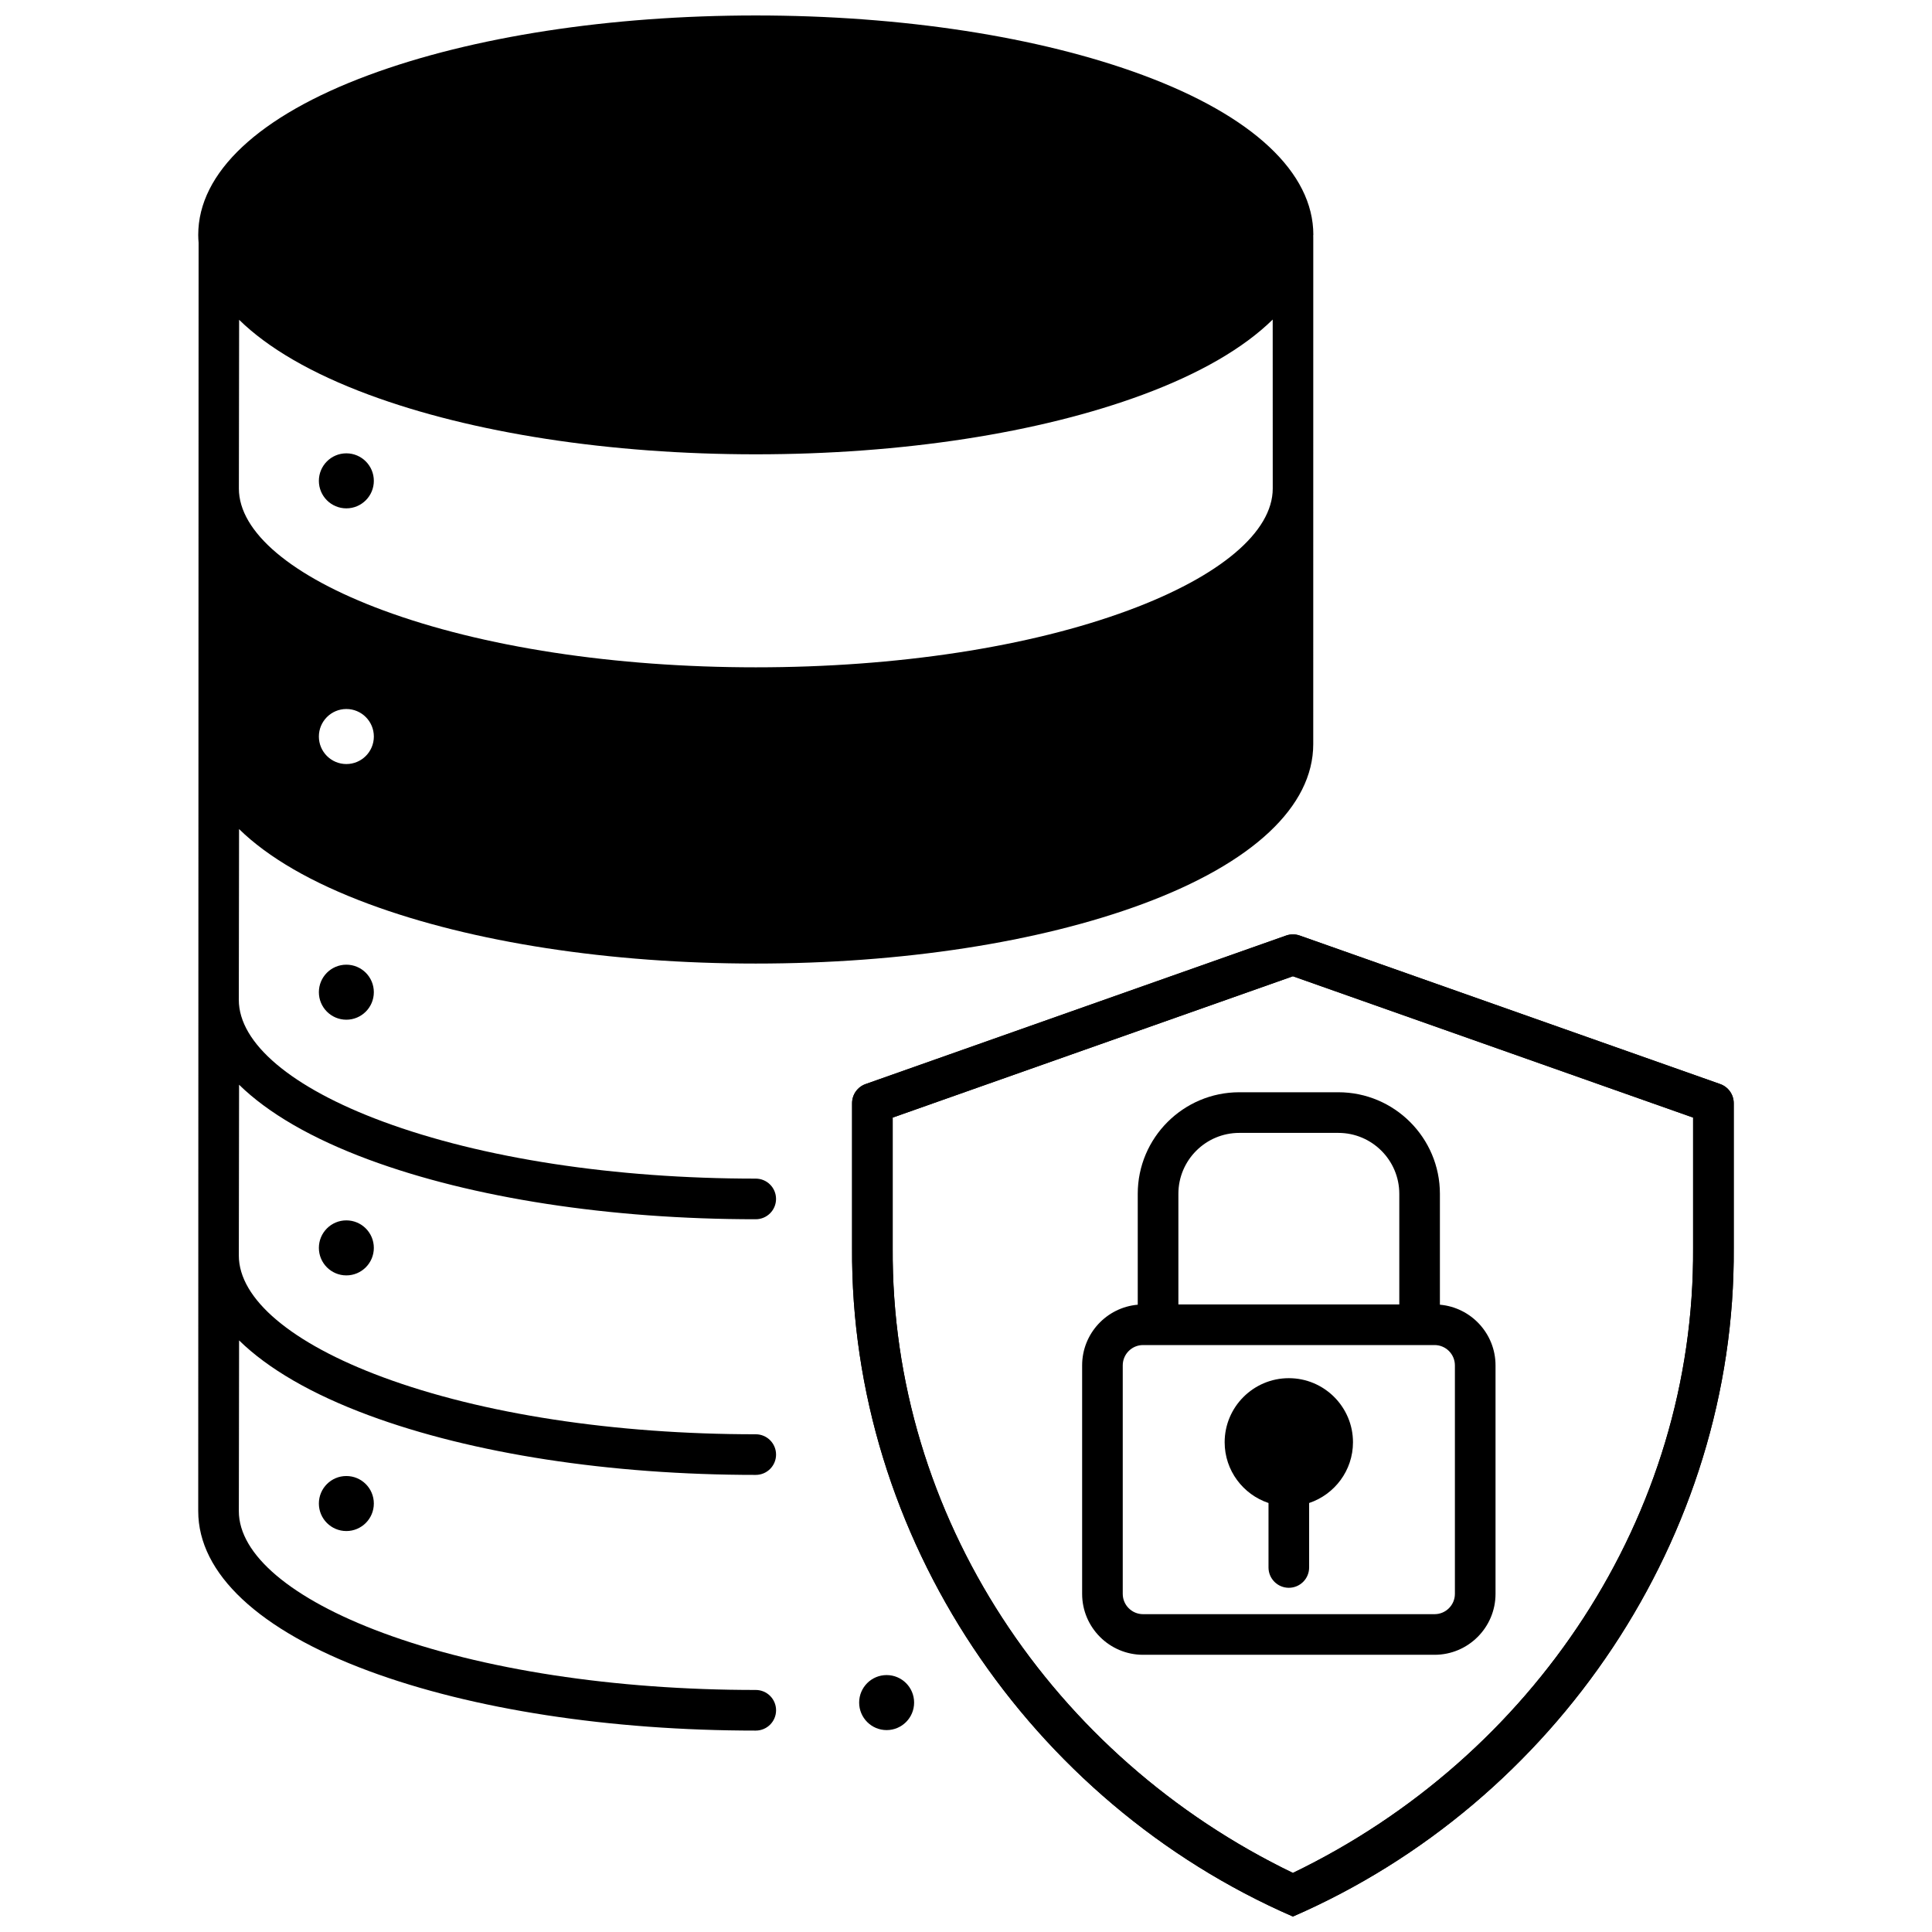
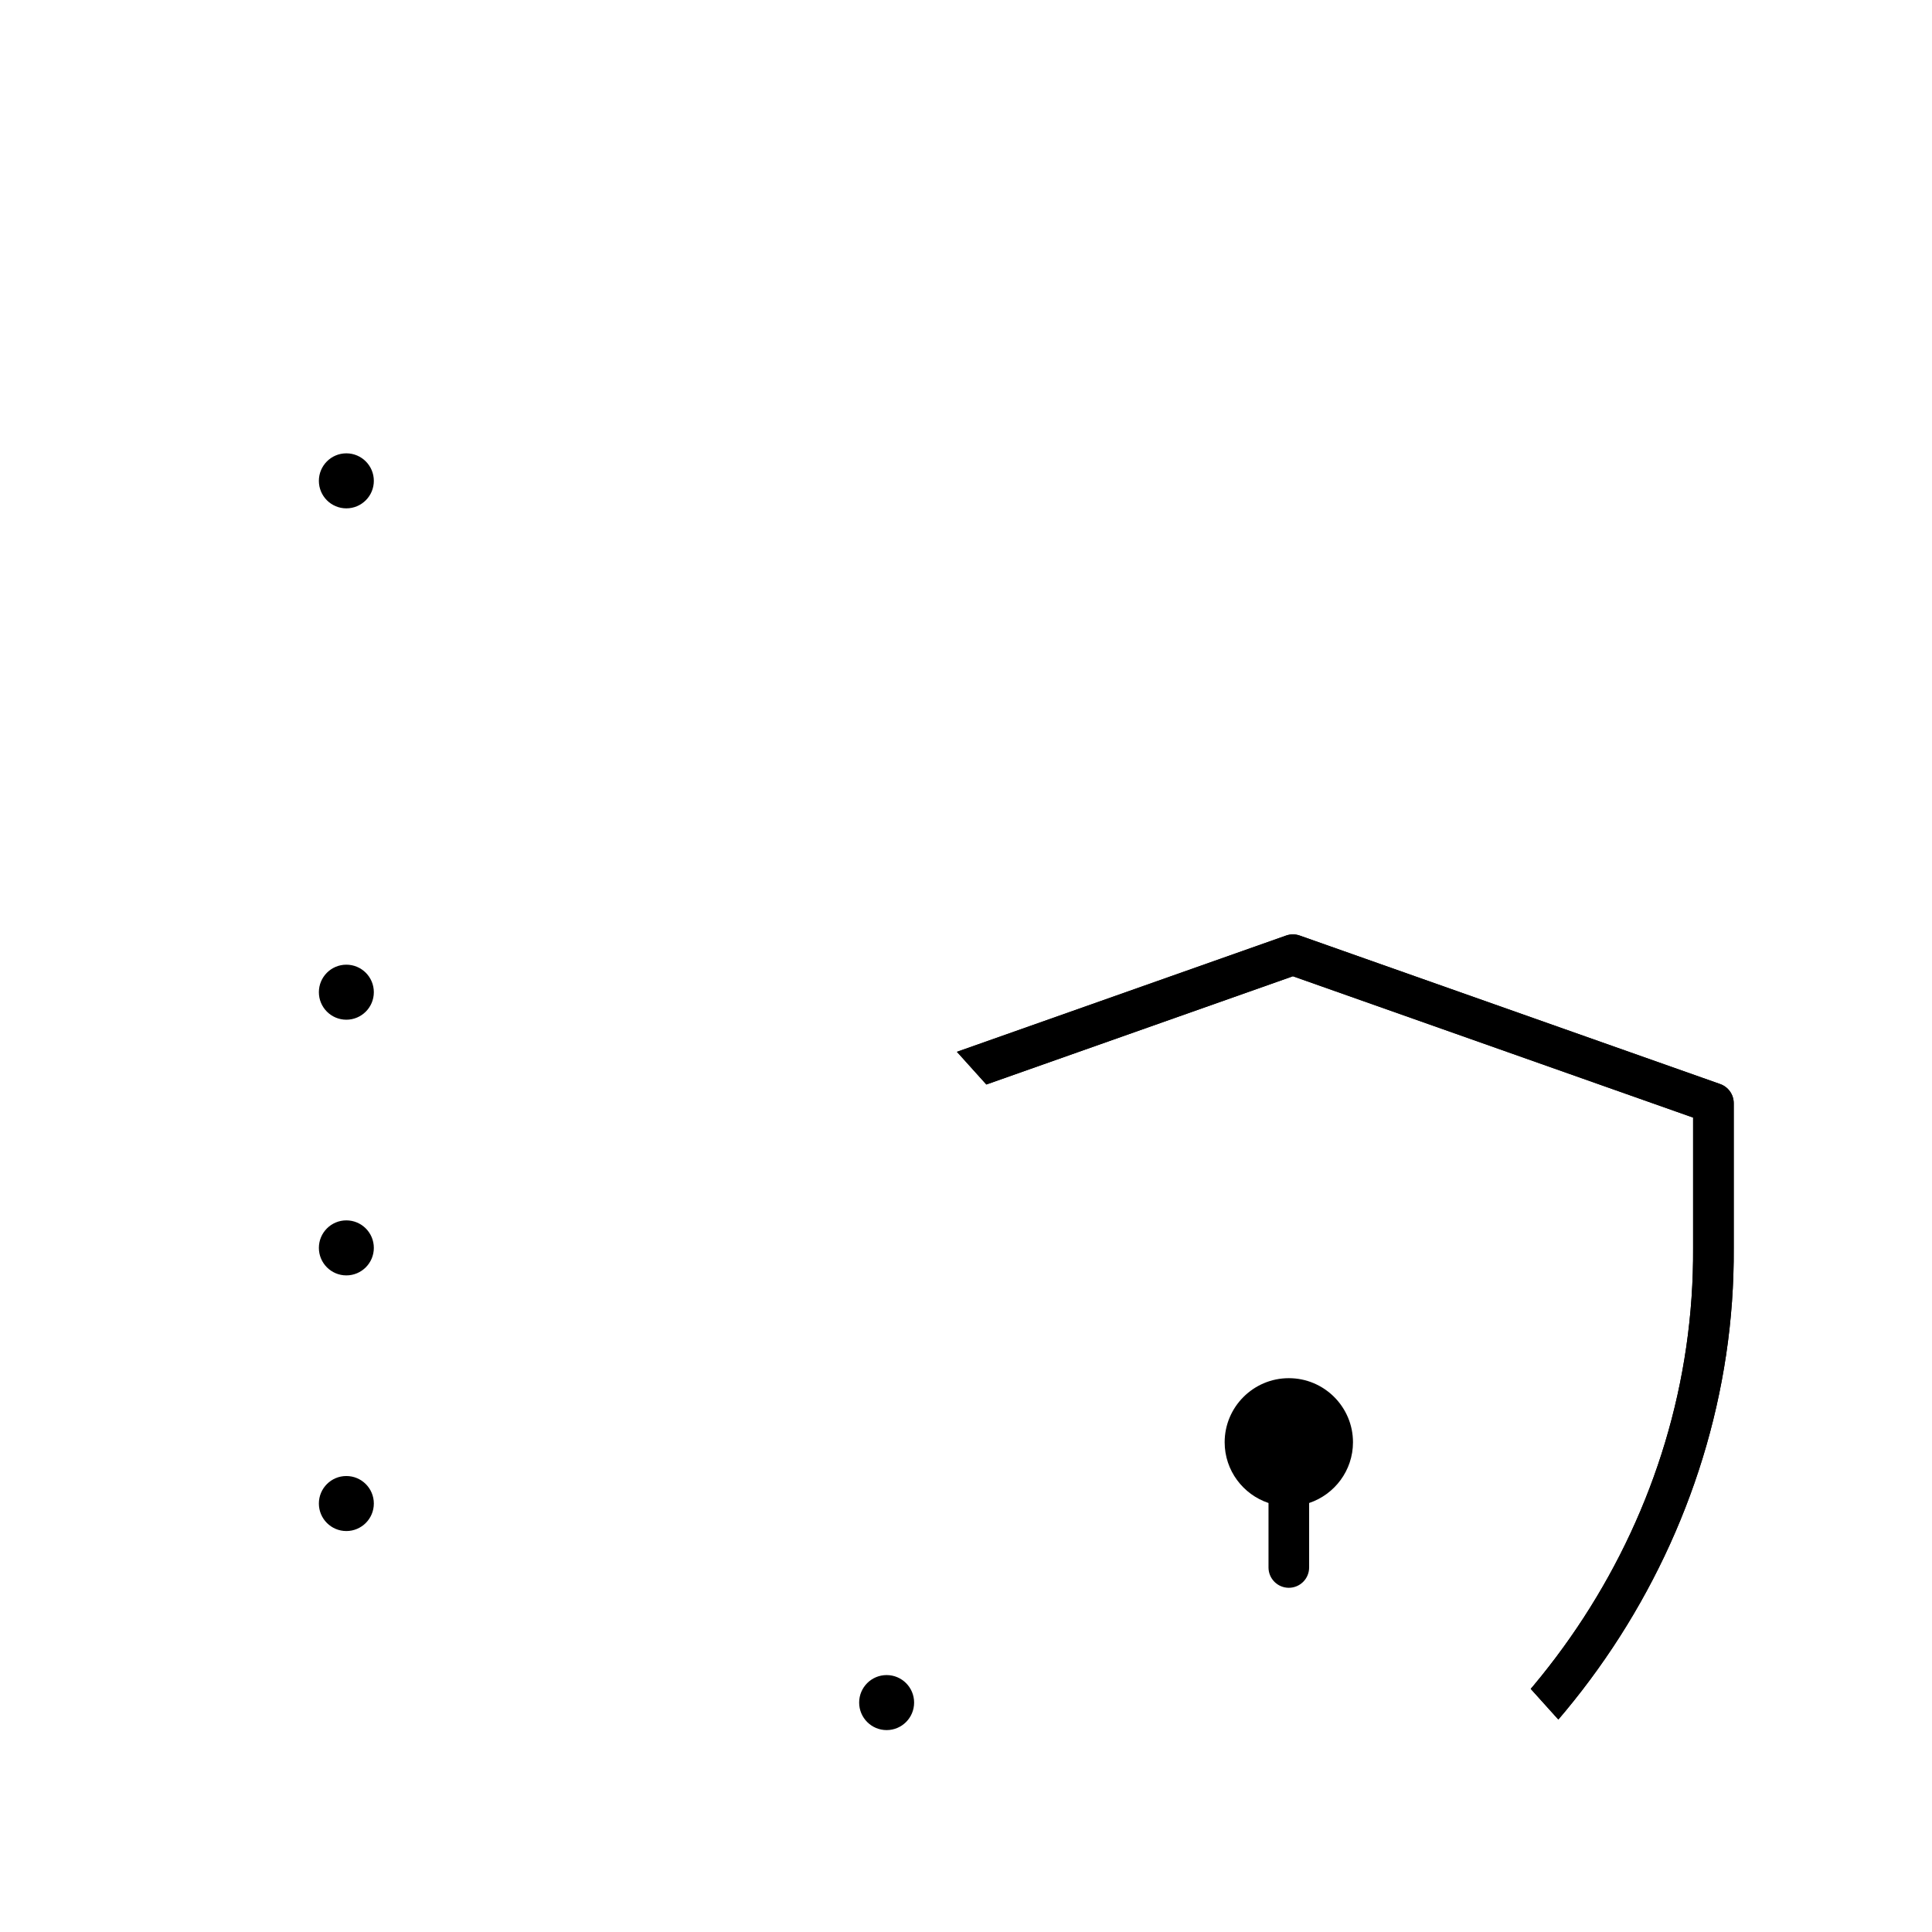
<svg xmlns="http://www.w3.org/2000/svg" width="800px" height="800px" version="1.1" viewBox="144 144 512 512">
  <defs>
    <clipPath id="b">
-       <path d="m369 391h235v260.9h-235z" />
+       <path d="m369 391h235v260.9z" />
    </clipPath>
    <clipPath id="a">
-       <path d="m196 148.09h297v454.91h-297z" />
-     </clipPath>
+       </clipPath>
  </defs>
  <path d="m243.07 542.45c0 4.027-3.262 7.293-7.285 7.293-4.023 0-7.281-3.266-7.281-7.293 0-4.027 3.258-7.289 7.281-7.289 4.023 0 7.285 3.262 7.285 7.289" />
  <path d="m386.25 595.2c0 4.027-3.262 7.293-7.285 7.293-4.023 0-7.281-3.266-7.281-7.293 0-4.027 3.258-7.289 7.281-7.289 4.023 0 7.285 3.262 7.285 7.289" />
  <path d="m243.07 474.7c0 4.027-3.262 7.293-7.285 7.293-4.023 0-7.281-3.266-7.281-7.293 0-4.023 3.258-7.289 7.281-7.289 4.023 0 7.285 3.266 7.285 7.289" />
  <path d="m243.07 406.94c0 4.027-3.262 7.293-7.285 7.293-4.023 0-7.281-3.266-7.281-7.293s3.258-7.289 7.281-7.289c4.023 0 7.285 3.262 7.285 7.289" />
  <path d="m243.07 271.43c0 4.027-3.262 7.289-7.285 7.289-4.023 0-7.281-3.262-7.281-7.289s3.258-7.293 7.281-7.293c4.023 0 7.285 3.266 7.285 7.293" />
  <g clip-path="url(#b)">
    <path d="m486.63 651.9c-69.762-30.34-117.33-100.7-116.82-177.21v-38.332c0-2.281 1.438-4.316 3.59-5.074l111.44-39.355c1.16-0.41 2.426-0.41 3.586 0l111.44 39.355c2.152 0.762 3.59 2.793 3.59 5.074v38.332c0.508 76.5-47.066 146.88-116.82 177.21zm-106.06-211.73v34.523c-0.449 71.164 42.426 134.95 106.06 165.65 63.637-30.703 106.51-94.488 106.06-165.65v-34.523l-106.06-37.453z" />
    <path d="m486.63 651.9c-69.762-30.34-117.33-100.7-116.82-177.21v-38.332c0-2.281 1.438-4.316 3.59-5.074l111.44-39.355c1.16-0.41 2.426-0.41 3.586 0l111.44 39.355c2.152 0.762 3.59 2.793 3.59 5.074v38.332c0.508 76.5-47.066 146.88-116.82 177.21zm-106.06-211.73v34.523c-0.449 71.164 42.426 134.95 106.06 165.65 63.637-30.703 106.51-94.488 106.06-165.65v-34.523l-106.06-37.453z" />
  </g>
-   <path d="m525.59 489.76v-29.387c0-14.84-12.074-26.914-26.914-26.914h-26.25c-14.84 0-26.914 12.074-26.914 26.914v29.387c-8.246 0.719-14.738 7.648-14.738 16.078v60.551c0 8.902 7.242 16.148 16.148 16.148h77.258c8.902 0 16.148-7.242 16.148-16.148v-60.551c0-8.43-6.492-15.359-14.738-16.078zm-53.16-45.531h26.25c8.902 0 16.148 7.242 16.148 16.148v29.316h-58.543v-29.316c-0.004-8.906 7.238-16.148 16.145-16.148zm57.133 122.16c0 2.969-2.414 5.383-5.383 5.383h-77.258c-2.969 0-5.383-2.414-5.383-5.383v-60.551c0-2.969 2.414-5.383 5.383-5.383h77.258c2.969 0 5.383 2.414 5.383 5.383z" />
  <path d="m485.55 509.23c-9.375 0-17.004 7.621-17.004 16.984 0 7.484 4.879 13.844 11.621 16.098v17.086c0 2.973 2.41 5.383 5.383 5.383 2.973 0 5.383-2.41 5.383-5.383v-17.086c6.742-2.258 11.621-8.613 11.621-16.098 0-9.367-7.629-16.984-17.004-16.984z" />
  <g clip-path="url(#a)">
-     <path d="m492.05 206.25c0-16.512-16.059-31.555-45.211-42.359-27.477-10.184-63.895-15.793-102.55-15.793-38.652 0-75.07 5.609-102.54 15.789-29.156 10.809-45.215 25.852-45.215 42.363 0 0.699 0.039 1.395 0.098 2.086-0.004 9.977-0.098 335.79-0.098 336.14 0 16.508 16.059 31.555 45.211 42.359 27.477 10.184 63.891 15.789 102.54 15.789 2.973 0 5.383-2.41 5.383-5.383 0-2.973-2.41-5.383-5.383-5.383-37.406 0-72.496-5.371-98.801-15.121-24.27-8.992-38.188-20.75-38.188-32.262 0-0.355 0.066-45.254 0.066-45.254 7.66 7.5 19.254 14.25 34.379 19.855 27.477 10.184 63.891 15.789 102.54 15.789 2.973 0 5.383-2.41 5.383-5.383s-2.41-5.383-5.383-5.383c-37.406 0-72.496-5.371-98.801-15.121-24.27-8.988-38.188-20.75-38.188-32.258 0-0.359 0.066-45.254 0.066-45.254 7.66 7.5 19.254 14.25 34.379 19.855 27.477 10.184 63.891 15.793 102.54 15.793 2.973 0 5.383-2.41 5.383-5.383s-2.41-5.383-5.383-5.383c-37.406 0-72.496-5.371-98.801-15.121-24.27-8.992-38.188-20.754-38.188-32.262 0-0.355 0.066-45.254 0.066-45.254 7.66 7.5 19.254 14.25 34.379 19.855 27.477 10.184 63.891 15.789 102.54 15.789 38.652 0 75.07-5.609 102.54-15.789 29.156-10.805 45.211-25.848 45.211-42.359l0.008-134.39c0-0.047-0.012-0.086-0.012-0.133 0-0.148 0.012-0.297 0.012-0.441zm-256.26 140.23c-4.023 0-7.285-3.266-7.285-7.293s3.262-7.293 7.285-7.293c4.023 0 7.285 3.266 7.285 7.293 0 4.031-3.262 7.293-7.285 7.293zm245.5-73.02c0 11.512-13.918 23.27-38.188 32.266-26.309 9.75-61.398 15.121-98.801 15.121-37.406 0-72.496-5.371-98.801-15.121-24.277-8.996-38.195-20.754-38.195-32.266 0-0.27 0.066-44.711 0.066-44.711 7.66 7.5 19.254 14.254 34.379 19.859 27.477 10.184 63.891 15.789 102.54 15.789 38.652 0 75.07-5.609 102.54-15.789 15.172-5.621 26.785-12.395 34.449-19.922z" />
-   </g>
+     </g>
</svg>